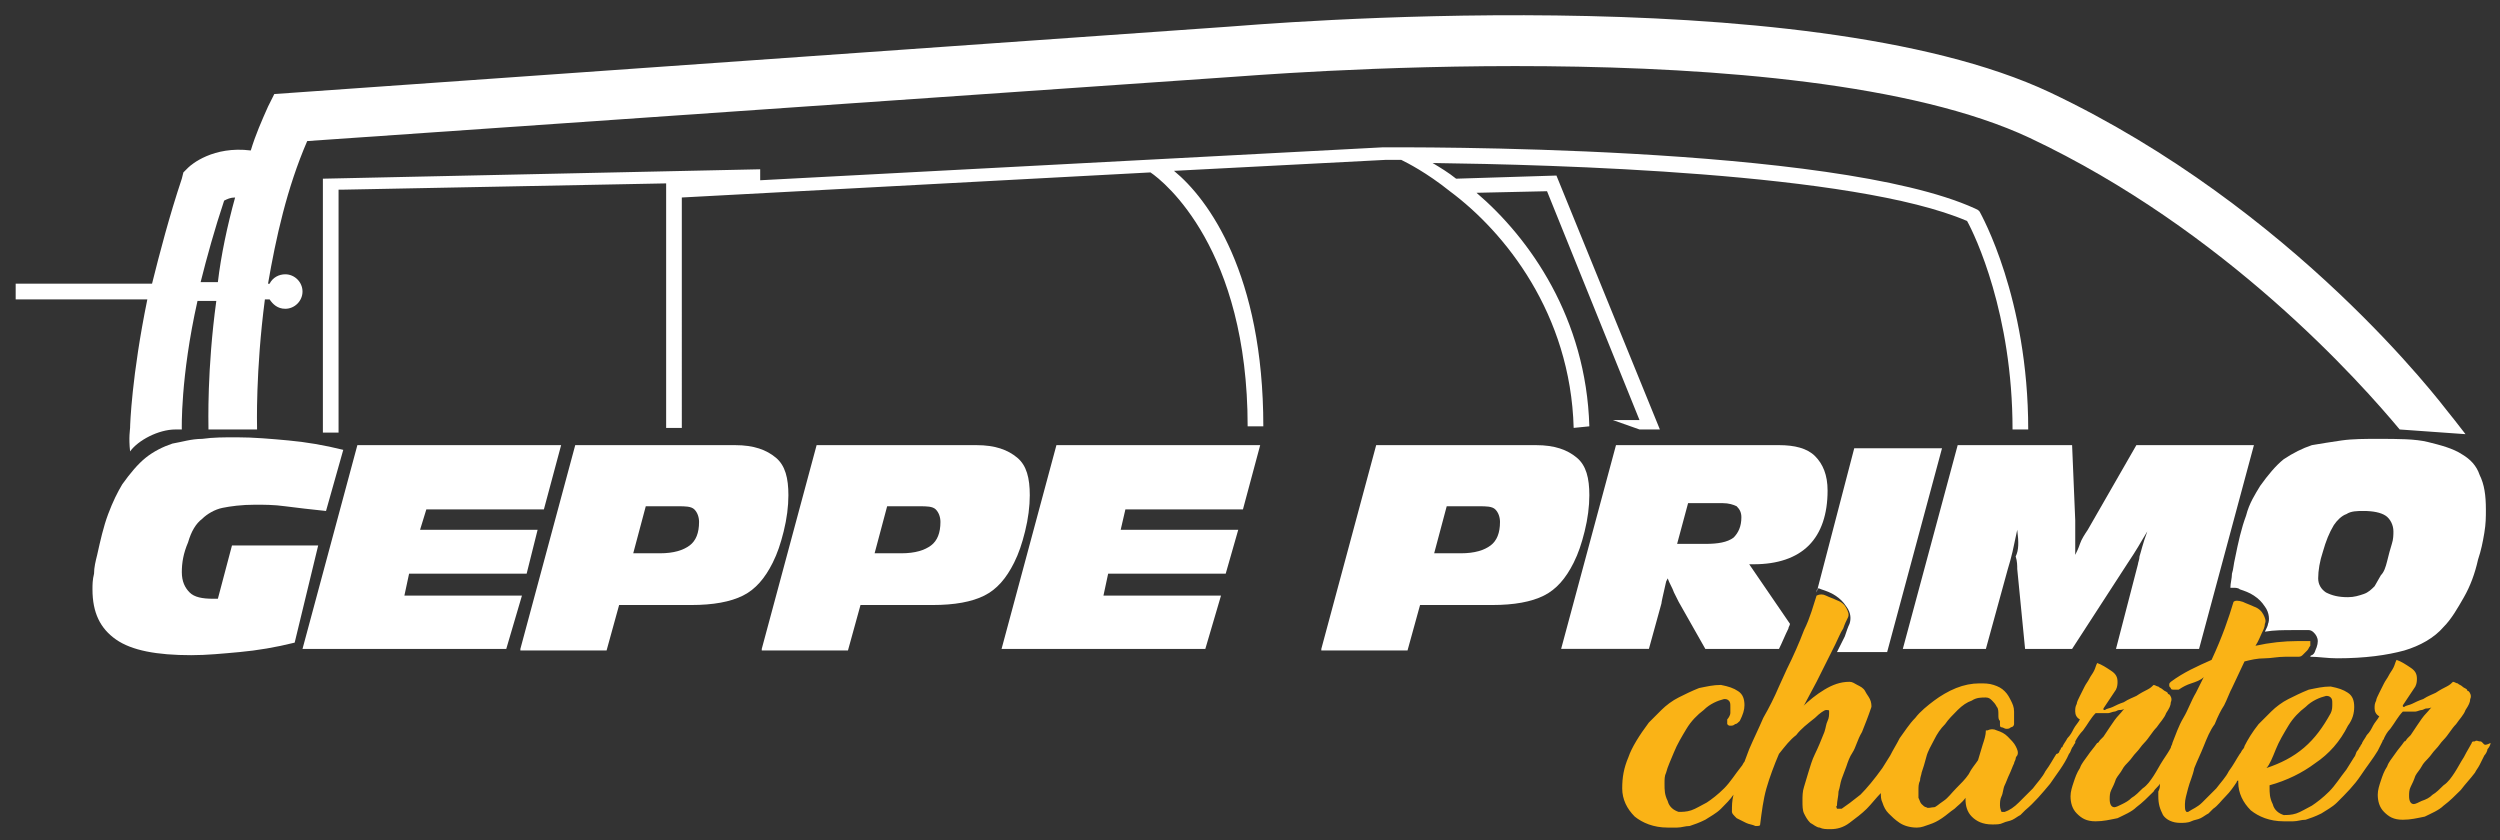
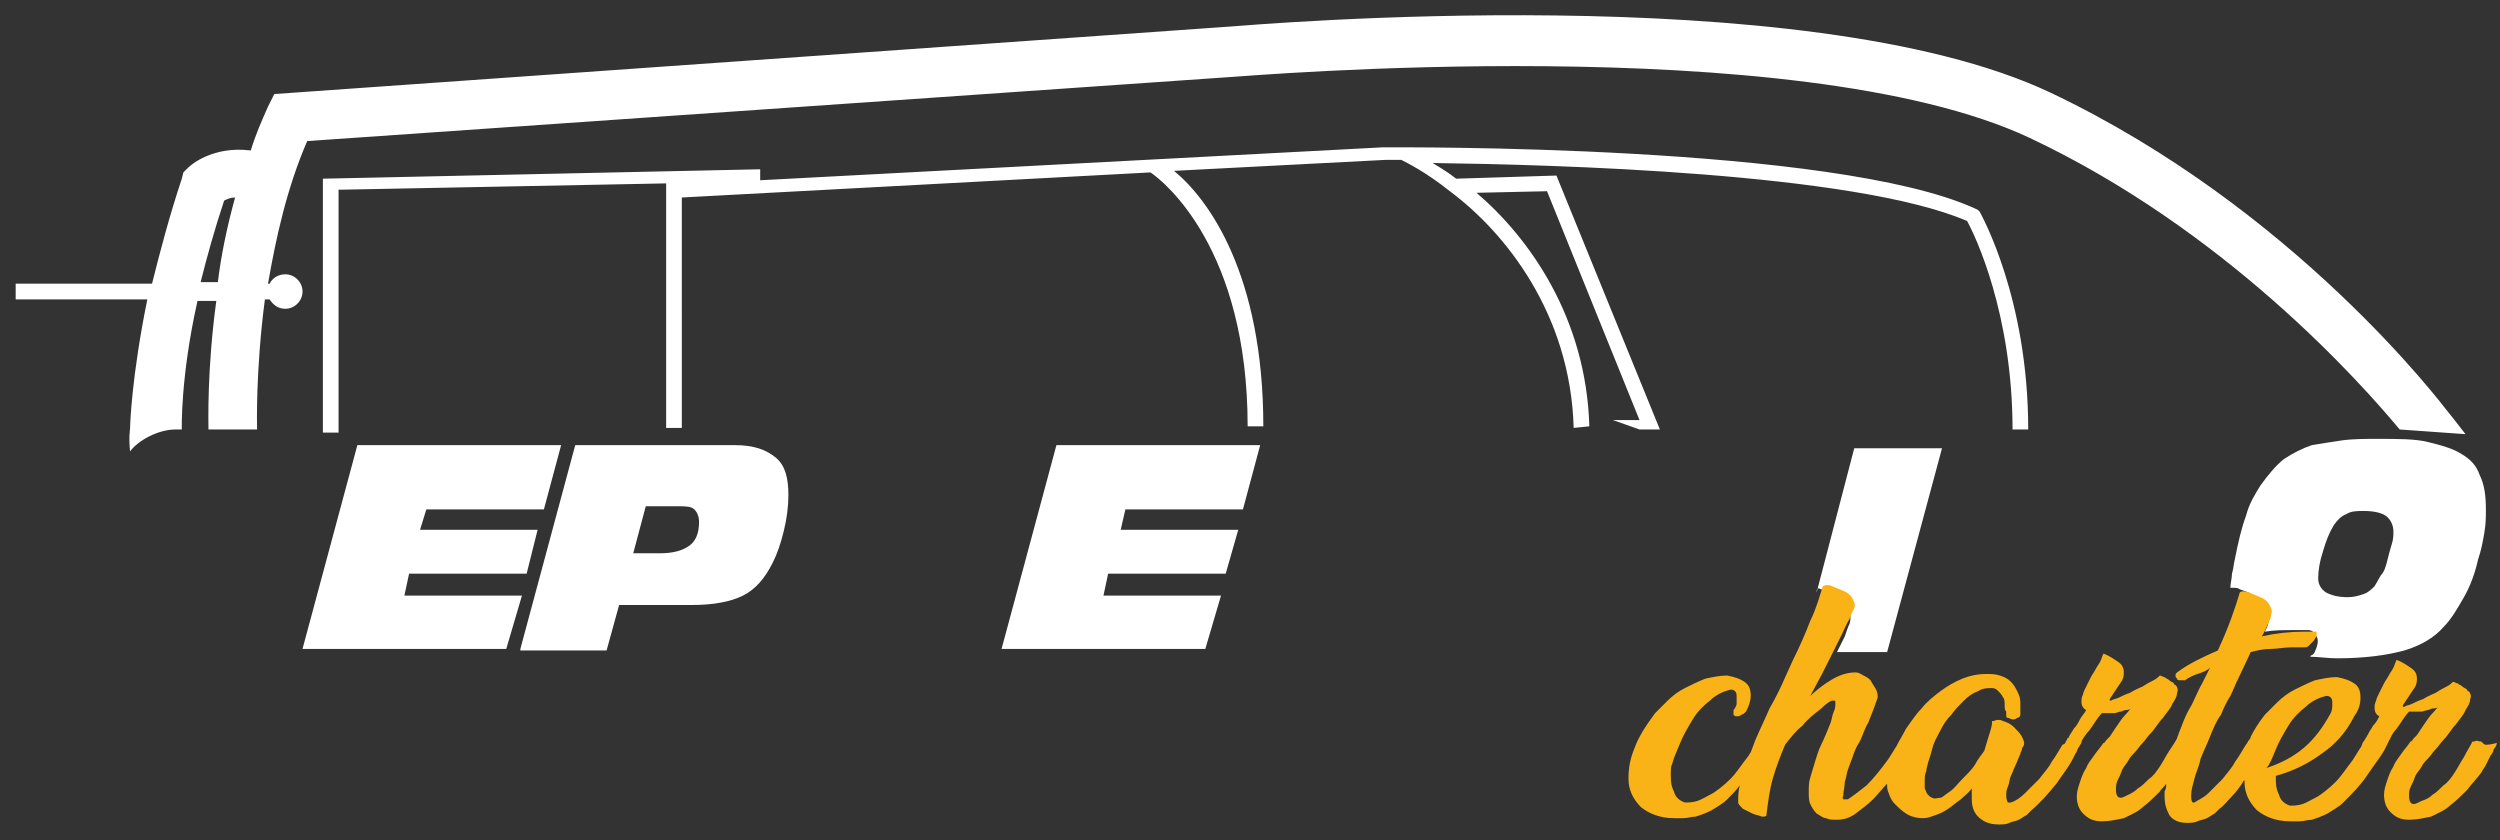
<svg xmlns="http://www.w3.org/2000/svg" version="1.1" id="Livello_1" x="0px" y="0px" viewBox="0 0 159.5 53.6" style="enable-background:new 0 0 159.5 53.6;" xml:space="preserve">
  <rect x="0" y="0" width="159.5" height="53.6" fill="#333333" stroke="none" />
  <style type="text/css"> .Ombra_x0020_esterna{fill:none;} .Angoli_x0020_arrotondati_x0020_2_x0020_pt{fill:#FFFFFF;stroke:#1D1D1B;stroke-miterlimit:10;} .Riflessione_x0020_X_x0020_dinamica{fill:none;} .Smusso_x0020_morbido{fill:url(#SVGID_1_);} .Crepuscolo{fill:#FFFFFF;} .Fogliame_GS{fill:#FFDD00;} .Pompadour_GS{fill-rule:evenodd;clip-rule:evenodd;fill:#51AEE2;} .st0{fill-rule:evenodd;clip-rule:evenodd;fill:#29235C;} .st1{fill:#FAB316;} .st2{fill-rule:evenodd;clip-rule:evenodd;fill:#1D1D1B;} .st3{fill:#1D1D1B;} .st4{fill-rule:evenodd;clip-rule:evenodd;fill:#FFFFFF;} .st5{fill:#FFFFFF;} .st6{fill:#29235C;} .st7{fill-rule:evenodd;clip-rule:evenodd;} </style>
  <linearGradient id="SVGID_1_" gradientUnits="userSpaceOnUse" x1="-438.771" y1="-522.716" x2="-438.064" y2="-522.009">
    <stop offset="0" style="stop-color:#E6E6EB" />
    <stop offset="0.175" style="stop-color:#E2E2E7" />
    <stop offset="0.355" style="stop-color:#D6D6DB" />
    <stop offset="0.537" style="stop-color:#C2C3C6" />
    <stop offset="0.72" style="stop-color:#A5A7A9" />
    <stop offset="0.903" style="stop-color:#818485" />
    <stop offset="1" style="stop-color:#6B6E6E" />
  </linearGradient>
  <g>
    <g>
      <g>
-         <path class="st4" d="M18.8,41c-1.2,0.3-2.4,0.5-3.5,0.6c-1.1,0.1-2.1,0.2-3.1,0.2c-2.2,0-3.8-0.3-4.8-1s-1.5-1.7-1.5-3.2 c0-0.3,0-0.6,0.1-1c0-0.4,0.1-0.8,0.2-1.2c0.2-0.9,0.4-1.8,0.7-2.6c0.3-0.8,0.6-1.4,0.9-1.9c0.5-0.7,1-1.3,1.5-1.7 c0.5-0.4,1.1-0.7,1.7-0.9c0.6-0.1,1.2-0.3,1.9-0.3c0.7-0.1,1.4-0.1,2.2-0.1c1.1,0,2.2,0.1,3.3,0.2c1.1,0.1,2.3,0.3,3.5,0.6 l-1.1,3.9c-1-0.1-1.8-0.2-2.6-0.3c-0.7-0.1-1.4-0.1-1.9-0.1c-0.9,0-1.6,0.1-2.1,0.2c-0.5,0.1-1,0.4-1.3,0.7 c-0.4,0.3-0.7,0.8-0.9,1.5c-0.3,0.7-0.4,1.3-0.4,1.9c0,0.6,0.2,1,0.5,1.3c0.3,0.3,0.8,0.4,1.5,0.4c0.1,0,0.2,0,0.2,0 c0.1,0,0.1,0,0.1,0l0.9-3.4h5.5L18.8,41z" />
        <polygon class="st4" points="19.3,41.4 22.8,28.4 35.8,28.4 34.7,32.5 27.2,32.5 26.8,33.8 34.3,33.8 33.6,36.6 26.1,36.6 25.8,38 33.3,38 32.3,41.4 " />
        <path class="st4" d="M33.2,41.4l3.5-13h10.2c1.2,0,2,0.3,2.6,0.8c0.6,0.5,0.8,1.3,0.8,2.4c0,0.7-0.1,1.5-0.3,2.3 c-0.2,0.8-0.4,1.4-0.7,2c-0.5,1-1.1,1.7-1.9,2.1c-0.8,0.4-1.9,0.6-3.3,0.6h-4.6l-0.8,2.9H33.2z M40.4,35.3h1.7 c0.9,0,1.5-0.2,1.9-0.5c0.4-0.3,0.6-0.8,0.6-1.5c0-0.3-0.1-0.6-0.3-0.8c-0.2-0.2-0.6-0.2-1-0.2h-2.1L40.4,35.3z" />
-         <path class="st4" d="M48.6,41.4l3.5-13h10.2c1.2,0,2,0.3,2.6,0.8c0.6,0.5,0.8,1.3,0.8,2.4c0,0.7-0.1,1.5-0.3,2.3 c-0.2,0.8-0.4,1.4-0.7,2c-0.5,1-1.1,1.7-1.9,2.1c-0.8,0.4-1.9,0.6-3.3,0.6h-4.6l-0.8,2.9H48.6z M55.8,35.3h1.7 c0.9,0,1.5-0.2,1.9-0.5c0.4-0.3,0.6-0.8,0.6-1.5c0-0.3-0.1-0.6-0.3-0.8c-0.2-0.2-0.6-0.2-1-0.2h-2.1L55.8,35.3z" />
        <polygon class="st4" points="63.9,41.4 67.4,28.4 80.4,28.4 79.3,32.5 71.8,32.5 71.5,33.8 79,33.8 78.2,36.6 70.7,36.6 70.4,38 77.9,38 76.9,41.4 " />
-         <path class="st4" d="M84.3,41.4l3.5-13H98c1.2,0,2,0.3,2.6,0.8c0.6,0.5,0.8,1.3,0.8,2.4c0,0.7-0.1,1.5-0.3,2.3 c-0.2,0.8-0.4,1.4-0.7,2c-0.5,1-1.1,1.7-1.9,2.1c-0.8,0.4-1.9,0.6-3.3,0.6h-4.6l-0.8,2.9H84.3z M91.5,35.3h1.7 c0.9,0,1.5-0.2,1.9-0.5c0.4-0.3,0.6-0.8,0.6-1.5c0-0.3-0.1-0.6-0.3-0.8c-0.2-0.2-0.6-0.2-1-0.2h-2.1L91.5,35.3z" />
-         <path class="st4" d="M128.7,33.8c-0.1,0.5-0.2,0.9-0.3,1.4c-0.1,0.4-0.2,0.8-0.3,1.1l-1.4,5.1h-5.3l3.5-13h7.3l0.2,4.8 c0,0.1,0,0.3,0,0.4c0,0.1,0,0.3,0,0.6c0,0.2,0,0.4,0,0.6c0,0.2,0,0.4,0,0.6c0.1-0.2,0.2-0.4,0.3-0.7c0.1-0.3,0.3-0.6,0.5-0.9 l3.1-5.4h7.5l-3.5,13h-5.3l1.4-5.4c0-0.1,0.1-0.3,0.1-0.5c0.1-0.3,0.2-0.8,0.5-1.6l-0.3,0.5c-0.4,0.7-0.8,1.3-1,1.6l-3.5,5.4h-3 l-0.5-5.1c0-0.2,0-0.5-0.1-0.8C128.8,35.1,128.8,34.6,128.7,33.8z" />
        <path class="st4" d="M142.5,37.5c0.1,0,0.3,0,0.4,0.1c0.3,0.1,0.6,0.2,0.9,0.4c0.3,0.2,0.5,0.4,0.7,0.7c0.3,0.4,0.3,0.9,0.2,1.1 c0,0.1-0.1,0.3-0.2,0.5c0.6-0.1,1.2-0.1,1.8-0.1c0.1,0,0.3,0,0.5,0c0.2,0,0.4,0,0.5,0c0.2,0,0.4,0.2,0.5,0.4 c0.1,0.2,0.1,0.4,0,0.7c-0.1,0.2-0.1,0.4-0.3,0.5c0,0-0.1,0-0.1,0.1c0.5,0,1.1,0.1,1.7,0.1c1.8,0,3.2-0.2,4.3-0.5 c1-0.3,1.9-0.8,2.5-1.5c0.5-0.5,0.9-1.2,1.3-1.9c0.4-0.7,0.7-1.5,0.9-2.4c0.2-0.6,0.3-1.1,0.4-1.7s0.1-1,0.1-1.5 c0-0.9-0.1-1.6-0.4-2.2c-0.2-0.6-0.6-1-1.1-1.3c-0.6-0.4-1.4-0.6-2.2-0.8c-0.8-0.2-1.9-0.2-3.2-0.2c-0.8,0-1.6,0-2.3,0.1 c-0.7,0.1-1.3,0.2-1.9,0.3c-0.6,0.2-1.2,0.5-1.8,0.9c-0.5,0.4-1,1-1.5,1.7c-0.3,0.5-0.7,1.1-0.9,1.9c-0.3,0.8-0.5,1.7-0.7,2.7 c-0.1,0.4-0.1,0.7-0.2,1c0,0.3-0.1,0.6-0.1,0.9C142.4,37.5,142.4,37.5,142.5,37.5z M148.2,35.2c0.2-0.7,0.4-1.2,0.7-1.7 c0.2-0.3,0.5-0.6,0.8-0.7c0.3-0.2,0.7-0.2,1.1-0.2c0.6,0,1.1,0.1,1.4,0.3s0.5,0.6,0.5,1c0,0.2,0,0.5-0.1,0.8 c-0.1,0.3-0.2,0.7-0.3,1.1c-0.1,0.4-0.2,0.7-0.4,0.9c-0.1,0.2-0.3,0.5-0.4,0.7c-0.2,0.2-0.4,0.4-0.7,0.5s-0.6,0.2-1,0.2 c-0.6,0-1-0.1-1.4-0.3c-0.3-0.2-0.5-0.5-0.5-0.9C147.9,36.4,148,35.8,148.2,35.2z" />
        <path class="st4" d="M116.2,37.6c0.3,0.1,0.6,0.2,0.9,0.4c0.3,0.2,0.5,0.4,0.7,0.7c0.3,0.4,0.3,0.8,0.2,1.1 c-0.1,0.2-0.2,0.5-0.3,0.8l-0.5,1h3.2l3.5-13h-5.6l-2.4,9.2C115.9,37.5,116,37.5,116.2,37.6z" />
-         <path class="st4" d="M106,38.5c0-0.1,0.1-0.5,0.3-1.4l0.1-0.2c0.1,0.3,0.3,0.6,0.4,0.9c0.1,0.2,0.2,0.4,0.3,0.6l1.7,3h4.7 c0.2-0.4,0.4-0.9,0.6-1.3c0-0.1,0.1-0.2,0.1-0.3l-2.6-3.8h0.3c1.5,0,2.7-0.4,3.5-1.2c0.8-0.8,1.2-2,1.2-3.5c0-1-0.3-1.7-0.8-2.2 c-0.5-0.5-1.3-0.7-2.3-0.7h-10.4l-3.5,13h5.6L106,38.5z M107.7,32.1h2.2c0.4,0,0.7,0.1,0.9,0.2c0.2,0.2,0.3,0.4,0.3,0.7 c0,0.6-0.2,1-0.5,1.3c-0.4,0.3-1,0.4-1.8,0.4H107L107.7,32.1z" />
      </g>
-       <path class="st1" d="M158.4,47.4c-0.1-0.1-0.1-0.1-0.2-0.1c-0.1,0-0.2-0.1-0.3,0c-0.1,0-0.2,0-0.2,0.1c-0.1,0.2-0.3,0.5-0.5,0.9 c-0.2,0.3-0.4,0.7-0.6,1c-0.2,0.3-0.4,0.6-0.7,0.8c-0.2,0.2-0.5,0.5-0.7,0.6c-0.2,0.2-0.4,0.3-0.7,0.4c-0.2,0.1-0.4,0.2-0.5,0.2 c-0.2,0-0.3-0.2-0.3-0.5c0-0.2,0-0.4,0.1-0.6c0.1-0.2,0.2-0.4,0.3-0.7c0.1-0.2,0.3-0.4,0.4-0.6c0.1-0.2,0.3-0.4,0.4-0.5 c0.2-0.2,0.3-0.4,0.5-0.6c0.2-0.2,0.3-0.4,0.5-0.6c0.3-0.3,0.5-0.7,0.8-1c0.2-0.3,0.5-0.6,0.6-0.9c0.2-0.3,0.3-0.5,0.3-0.7 c0.1-0.2,0-0.4-0.1-0.5c0,0-0.1,0-0.1-0.1c-0.1-0.1-0.2-0.1-0.3-0.2c-0.1-0.1-0.2-0.1-0.3-0.2c-0.1,0-0.2-0.1-0.3-0.1 c-0.1,0.1-0.2,0.2-0.4,0.3c-0.2,0.1-0.4,0.2-0.7,0.4c-0.2,0.1-0.5,0.2-0.8,0.4c-0.3,0.1-0.5,0.2-0.7,0.3c-0.2,0.1-0.4,0.1-0.5,0.2 c-0.1,0-0.1,0-0.1-0.1l0.8-1.2c0.1-0.2,0.1-0.4,0.1-0.5c0-0.3-0.1-0.5-0.4-0.7c-0.3-0.2-0.6-0.4-0.9-0.5c-0.1,0.2-0.1,0.3-0.2,0.5 c-0.1,0.2-0.2,0.3-0.3,0.5c-0.1,0.2-0.2,0.3-0.3,0.5c-0.1,0.2-0.2,0.4-0.3,0.6c-0.1,0.2-0.2,0.4-0.2,0.5c-0.1,0.2-0.1,0.3-0.1,0.5 c0,0.2,0.1,0.4,0.3,0.5c-0.1,0.2-0.3,0.4-0.4,0.6c-0.1,0.2-0.2,0.4-0.4,0.6c-0.1,0.2-0.2,0.3-0.3,0.5c0,0.1-0.1,0.1-0.1,0.2 c0,0,0,0,0,0c-0.1,0.1-0.1,0.2-0.2,0.3c0,0,0,0,0,0c0,0,0,0,0,0c-0.1,0.1-0.1,0.3-0.2,0.4c-0.2,0.3-0.3,0.5-0.5,0.8 c-0.4,0.5-0.7,1-1.1,1.4c-0.4,0.4-0.8,0.7-1.1,0.9c-0.4,0.2-0.7,0.4-1,0.5c-0.3,0.1-0.6,0.1-0.8,0.1c-0.3-0.1-0.6-0.3-0.7-0.7 c-0.2-0.4-0.2-0.7-0.2-1.1v-0.1c1.1-0.3,2.1-0.8,2.9-1.4c0.9-0.6,1.6-1.4,2.1-2.4c0.3-0.4,0.4-0.8,0.4-1.2c0-0.4-0.1-0.7-0.4-0.9 c-0.3-0.2-0.6-0.3-1.1-0.4c-0.5,0-0.9,0.1-1.4,0.2c-0.5,0.2-0.9,0.4-1.3,0.6c-0.4,0.2-0.8,0.5-1.1,0.8c-0.3,0.3-0.6,0.6-0.8,0.8 c-0.4,0.5-0.7,1-0.9,1.4c0,0.1-0.1,0.2-0.1,0.2c-0.1,0.1-0.1,0.2-0.2,0.3h0c-0.2,0.3-0.4,0.7-0.7,1.1c-0.2,0.4-0.5,0.7-0.8,1.1 c-0.3,0.3-0.6,0.6-0.9,0.9c-0.3,0.3-0.6,0.4-0.9,0.6h-0.1c-0.1-0.1-0.1-0.2-0.1-0.5c0-0.3,0.1-0.6,0.2-1c0.1-0.4,0.3-0.8,0.4-1.3 c0.2-0.5,0.4-0.9,0.6-1.4c0.2-0.5,0.4-1,0.7-1.4c0.2-0.5,0.4-0.9,0.6-1.2c0.2-0.4,0.3-0.7,0.4-0.9l0.1-0.2l0.8-1.7 c0.4-0.1,0.8-0.2,1.3-0.2c0.4,0,0.8-0.1,1.3-0.1c0.1,0,0.3,0,0.4,0c0.1,0,0.3,0,0.4,0c0.1,0,0.2,0,0.3-0.1 c0.1-0.1,0.2-0.2,0.3-0.3c0.1-0.1,0.1-0.2,0.2-0.3c0-0.1,0-0.2,0-0.3c-0.1,0-0.3,0-0.4,0c-0.2,0-0.3,0-0.4,0 c-0.9,0-1.8,0.1-2.7,0.3c0.2-0.3,0.3-0.6,0.4-0.8c0.1-0.2,0.2-0.4,0.2-0.6c0.1-0.2,0-0.4-0.1-0.6c-0.1-0.2-0.3-0.4-0.6-0.5 c-0.2-0.1-0.5-0.2-0.7-0.3c-0.3-0.1-0.5-0.1-0.6,0c-0.3,1-0.7,2.2-1.4,3.7c-0.9,0.4-1.8,0.8-2.6,1.4c-0.1,0.1-0.1,0.1-0.1,0.2 c0,0.1,0,0.1,0.1,0.2c0,0.1,0.1,0.1,0.2,0.1c0.1,0,0.2,0,0.3,0h0c0.3-0.2,0.5-0.3,0.8-0.4c0.3-0.1,0.6-0.2,0.8-0.4l-0.5,1 c-0.3,0.5-0.5,1.1-0.8,1.6c-0.3,0.5-0.5,1.1-0.7,1.6c0,0.1-0.1,0.2-0.1,0.3c-0.1,0.2-0.3,0.5-0.5,0.8c-0.2,0.3-0.4,0.7-0.6,1 c-0.2,0.3-0.4,0.6-0.7,0.8c-0.2,0.2-0.5,0.5-0.7,0.6c-0.2,0.2-0.4,0.3-0.6,0.4c-0.2,0.1-0.4,0.2-0.5,0.2c-0.2,0-0.3-0.2-0.3-0.5 c0-0.2,0-0.4,0.1-0.6c0.1-0.2,0.2-0.4,0.3-0.7c0.1-0.2,0.3-0.4,0.4-0.6c0.1-0.2,0.3-0.4,0.4-0.5c0.2-0.2,0.3-0.4,0.5-0.6 c0.2-0.2,0.3-0.4,0.5-0.6c0.3-0.3,0.5-0.7,0.8-1c0.2-0.3,0.5-0.6,0.6-0.9c0.2-0.3,0.3-0.5,0.3-0.7c0.1-0.2,0-0.4-0.1-0.5 c0,0-0.1,0-0.1-0.1c-0.1-0.1-0.2-0.1-0.3-0.2c-0.1-0.1-0.2-0.1-0.3-0.2c-0.1,0-0.2-0.1-0.3-0.1c-0.1,0.1-0.2,0.2-0.4,0.3 c-0.2,0.1-0.4,0.2-0.7,0.4c-0.2,0.1-0.5,0.2-0.8,0.4c-0.3,0.1-0.5,0.2-0.7,0.3c-0.2,0.1-0.4,0.1-0.5,0.2c-0.1,0-0.1,0-0.1-0.1 l0.8-1.2c0.1-0.2,0.1-0.4,0.1-0.5c0-0.3-0.1-0.5-0.4-0.7c-0.3-0.2-0.6-0.4-0.9-0.5c-0.1,0.2-0.1,0.3-0.2,0.5 c-0.1,0.2-0.2,0.3-0.3,0.5c-0.1,0.2-0.2,0.3-0.3,0.5c-0.1,0.2-0.2,0.4-0.3,0.6c-0.1,0.2-0.2,0.4-0.2,0.5c-0.1,0.2-0.1,0.3-0.1,0.5 c0,0.2,0.1,0.4,0.3,0.5c-0.1,0.2-0.3,0.4-0.4,0.6c-0.1,0.2-0.2,0.4-0.4,0.6c-0.1,0.2-0.2,0.3-0.3,0.5c0,0.1-0.1,0.1-0.1,0.1 c0,0,0,0,0,0c0,0.1-0.1,0.2-0.1,0.2c0,0.1-0.1,0.2-0.2,0.2c-0.2,0.3-0.4,0.7-0.7,1.1c-0.2,0.4-0.5,0.7-0.8,1.1 c-0.3,0.3-0.6,0.6-0.9,0.9c-0.3,0.3-0.6,0.5-0.9,0.6h-0.2c0,0-0.1-0.2-0.1-0.4c0-0.2,0-0.4,0.1-0.6c0.1-0.2,0.1-0.5,0.2-0.7 c0.1-0.2,0.2-0.5,0.3-0.7c0.1-0.2,0.2-0.5,0.3-0.7c0-0.1,0.1-0.2,0.1-0.3c0-0.1,0.1-0.2,0.1-0.2c0.1-0.2,0-0.4-0.1-0.6 c-0.1-0.2-0.3-0.4-0.5-0.6c-0.2-0.2-0.4-0.3-0.7-0.4c-0.2-0.1-0.4-0.1-0.6,0h-0.1c0,0.3-0.1,0.6-0.2,0.9c-0.1,0.3-0.2,0.7-0.3,1 c-0.2,0.3-0.4,0.5-0.6,0.9c-0.2,0.3-0.5,0.6-0.8,0.9c-0.3,0.3-0.5,0.6-0.8,0.8c-0.3,0.2-0.5,0.4-0.6,0.4c-0.2,0-0.4,0.1-0.5,0 c-0.1,0-0.2-0.1-0.3-0.2c-0.1-0.1-0.1-0.2-0.2-0.4c0-0.2,0-0.3,0-0.5c0-0.2,0-0.4,0.1-0.6c0-0.2,0.1-0.4,0.1-0.5 c0.1-0.3,0.2-0.6,0.3-1c0.1-0.4,0.3-0.7,0.5-1.1c0.2-0.4,0.4-0.7,0.7-1c0.2-0.3,0.5-0.6,0.8-0.9c0.3-0.3,0.6-0.5,0.9-0.6 c0.3-0.2,0.6-0.2,0.9-0.2c0.2,0,0.3,0.1,0.4,0.2s0.2,0.2,0.3,0.4c0.1,0.1,0.1,0.3,0.1,0.5c0,0.2,0,0.3,0.1,0.4c0,0,0,0.1,0,0.1 c0,0,0,0.1,0,0.1c0,0.1,0,0.2,0.1,0.2c0.1,0,0.2,0.1,0.3,0.1c0.1,0,0.2,0,0.3-0.1c0.1,0,0.2-0.1,0.2-0.2c0-0.3,0-0.5,0-0.8 c0-0.3-0.1-0.5-0.2-0.7c-0.1-0.2-0.2-0.4-0.4-0.6c-0.2-0.2-0.4-0.3-0.7-0.4c-0.3-0.1-0.6-0.1-0.9-0.1c-0.5,0-1,0.1-1.5,0.3 c-0.5,0.2-1,0.5-1.4,0.8c-0.4,0.3-0.9,0.7-1.2,1.1c-0.4,0.4-0.7,0.9-1,1.3c-0.2,0.4-0.4,0.7-0.6,1.1c-0.2,0.3-0.3,0.5-0.5,0.8 c-0.5,0.7-1,1.3-1.4,1.7c-0.5,0.4-0.9,0.7-1.2,0.9c-0.1,0-0.2,0-0.3,0c0-0.1-0.1-0.1,0-0.2c0-0.3,0.1-0.6,0.1-0.9 c0.1-0.3,0.1-0.5,0.2-0.8c0.1-0.3,0.2-0.5,0.3-0.8c0.1-0.3,0.2-0.6,0.4-0.9c0.2-0.3,0.3-0.8,0.6-1.3c0.2-0.5,0.4-1,0.6-1.6 c0-0.1,0-0.3-0.1-0.5c-0.1-0.2-0.2-0.3-0.3-0.5c-0.1-0.2-0.3-0.3-0.5-0.4c-0.2-0.1-0.3-0.2-0.5-0.2c-0.6,0-1.1,0.2-1.6,0.5 c-0.5,0.3-1,0.7-1.4,1.1l0.1-0.1l0.8-1.5c0.2-0.4,0.4-0.8,0.6-1.2c0.2-0.4,0.4-0.8,0.6-1.2c0.2-0.4,0.3-0.7,0.5-1 c0.1-0.3,0.2-0.5,0.3-0.7c0.1-0.2,0-0.4-0.1-0.6c-0.1-0.2-0.3-0.4-0.6-0.5c-0.2-0.1-0.5-0.2-0.7-0.3c-0.2-0.1-0.4-0.1-0.6,0 c-0.2,0.6-0.4,1.4-0.8,2.2c-0.3,0.8-0.7,1.7-1.1,2.5l-0.5,1.1c-0.3,0.7-0.6,1.3-1,2c-0.3,0.7-0.6,1.3-0.9,2 c-0.1,0.3-0.2,0.5-0.3,0.8c-0.1,0.1-0.1,0.2-0.2,0.3c-0.4,0.5-0.7,1-1.1,1.4c-0.4,0.4-0.8,0.7-1.1,0.9c-0.4,0.2-0.7,0.4-1,0.5 c-0.3,0.1-0.6,0.1-0.8,0.1c-0.3-0.1-0.6-0.3-0.7-0.7c-0.2-0.4-0.2-0.7-0.2-1.1c0-0.3,0-0.5,0.1-0.7c0.1-0.4,0.3-0.8,0.5-1.3 c0.2-0.5,0.5-1,0.8-1.5c0.3-0.5,0.7-0.9,1.1-1.2c0.4-0.4,0.9-0.6,1.3-0.7c0.1,0,0.2,0,0.3,0.1c0.1,0.1,0.1,0.2,0.1,0.4 c0,0.1,0,0.2,0,0.4c0,0.1-0.1,0.3-0.2,0.4c0,0.1,0,0.2,0,0.3c0.1,0.1,0.1,0.1,0.2,0.1c0.1,0,0.2,0,0.3-0.1c0.1,0,0.2-0.1,0.3-0.2 c0.2-0.4,0.3-0.7,0.3-1c0-0.4-0.1-0.7-0.4-0.9c-0.3-0.2-0.6-0.3-1.1-0.4c-0.5,0-0.9,0.1-1.4,0.2c-0.5,0.2-0.9,0.4-1.3,0.6 c-0.4,0.2-0.8,0.5-1.1,0.8c-0.3,0.3-0.6,0.6-0.8,0.8c-0.6,0.8-1.1,1.6-1.3,2.2c-0.3,0.7-0.4,1.3-0.4,2c0,0.7,0.3,1.3,0.8,1.8 c0.5,0.4,1.2,0.7,2.1,0.7c0.1,0,0.3,0,0.6,0c0.3,0,0.5-0.1,0.8-0.1c0.3-0.1,0.6-0.2,1-0.4c0.3-0.2,0.7-0.4,1-0.7 c0.3-0.3,0.6-0.6,0.8-0.9c-0.1,0.4-0.1,0.7-0.1,1.1c0,0.1,0.1,0.2,0.3,0.4c0.2,0.1,0.4,0.2,0.6,0.3c0.2,0.1,0.4,0.1,0.6,0.2 c0.2,0,0.3,0,0.3-0.1c0.1-0.8,0.2-1.6,0.4-2.3c0.2-0.7,0.5-1.5,0.8-2.2c0.4-0.5,0.7-0.9,1.1-1.2c0.3-0.4,0.7-0.7,1.2-1.1 c0.3-0.3,0.6-0.5,0.7-0.5c0.2,0,0.2,0,0.2,0.1c0,0.2,0,0.4-0.1,0.6c-0.1,0.2-0.1,0.4-0.2,0.7c-0.2,0.5-0.4,1-0.6,1.4 c-0.2,0.4-0.3,0.8-0.4,1.1c-0.1,0.3-0.2,0.7-0.3,1c-0.1,0.3-0.1,0.6-0.1,0.9c0,0.3,0,0.6,0.1,0.8c0.1,0.2,0.2,0.4,0.4,0.6 c0.2,0.1,0.4,0.3,0.6,0.3c0.2,0.1,0.4,0.1,0.7,0.1c0.4,0,0.8-0.1,1.2-0.4c0.4-0.3,0.8-0.6,1.1-0.9c0.3-0.3,0.6-0.7,0.9-1 c0,0.2,0,0.4,0.1,0.6c0.1,0.3,0.2,0.5,0.4,0.7c0.2,0.2,0.4,0.4,0.7,0.6c0.3,0.2,0.7,0.3,1.1,0.3c0.3,0,0.5-0.1,0.8-0.2 c0.3-0.1,0.5-0.2,0.8-0.4c0.3-0.2,0.5-0.4,0.8-0.6c0.2-0.2,0.5-0.4,0.7-0.7V51c0,0.4,0.1,0.8,0.4,1.1c0.3,0.3,0.7,0.5,1.3,0.5 c0.3,0,0.5,0,0.7-0.1c0.2-0.1,0.4-0.1,0.6-0.2c0.2-0.1,0.3-0.2,0.5-0.3c0.1-0.1,0.2-0.2,0.3-0.3c0.6-0.5,1.1-1.1,1.6-1.7 c0.4-0.6,0.9-1.2,1.2-1.9c0.1-0.1,0.1-0.2,0.2-0.4c0.1-0.1,0.1-0.2,0.2-0.3c0,0,0,0,0-0.1c0.1-0.2,0.3-0.5,0.5-0.7 c0.3-0.4,0.5-0.8,0.8-1.1h0.2c0.2,0,0.4,0,0.6,0c0.1,0,0.3-0.1,0.4-0.1c0.1,0,0.2-0.1,0.3-0.1c0.1,0,0.2,0,0.4-0.1 c-0.1,0-0.2,0.2-0.4,0.4c-0.2,0.2-0.4,0.5-0.6,0.8l-0.4,0.6c-0.1,0.1-0.1,0.1-0.2,0.2c-0.1,0.1-0.1,0.2-0.2,0.2 c-0.2,0.3-0.4,0.5-0.6,0.8c-0.2,0.3-0.4,0.5-0.5,0.8c-0.2,0.3-0.3,0.6-0.4,0.9c-0.1,0.3-0.2,0.6-0.2,0.9c0,0.4,0.1,0.8,0.4,1.1 c0.3,0.3,0.6,0.5,1.2,0.5c0.5,0,0.9-0.1,1.4-0.2c0.4-0.2,0.9-0.4,1.2-0.7c0.4-0.3,0.7-0.6,1.1-1c0.1-0.2,0.3-0.3,0.4-0.5 c0,0,0,0.1,0,0.1c0,0.1,0,0.2-0.1,0.4c0,0.1,0,0.2,0,0.3c0,0.5,0.1,0.8,0.3,1.2c0.2,0.3,0.6,0.5,1.1,0.5c0.2,0,0.5,0,0.7-0.1 c0.2-0.1,0.4-0.1,0.6-0.2c0.2-0.1,0.3-0.2,0.5-0.3c0.1-0.1,0.2-0.2,0.3-0.3c0.3-0.2,0.5-0.5,0.8-0.8c0.3-0.3,0.5-0.6,0.7-0.9 c0,0,0-0.1,0.1-0.1c0,0,0,0.1,0,0.1c0,0.7,0.3,1.3,0.8,1.8c0.5,0.4,1.2,0.7,2.1,0.7c0.1,0,0.3,0,0.6,0c0.3,0,0.5-0.1,0.8-0.1 c0.3-0.1,0.6-0.2,1-0.4c0.3-0.2,0.7-0.4,1-0.7c0.6-0.6,1.1-1.1,1.5-1.7c0.4-0.6,0.8-1.1,1.1-1.6l0.3-0.6c0-0.1,0.1-0.1,0.1-0.2 c0.1-0.2,0.2-0.4,0.4-0.6c0.3-0.4,0.5-0.8,0.8-1.1h0.2c0.2,0,0.4,0,0.6,0c0.1,0,0.3-0.1,0.4-0.1c0.1,0,0.2-0.1,0.3-0.1 c0.1,0,0.2,0,0.4-0.1c-0.1,0-0.2,0.2-0.4,0.4c-0.2,0.2-0.4,0.5-0.6,0.8l-0.4,0.6c-0.1,0.1-0.1,0.1-0.2,0.2 c-0.1,0.1-0.1,0.2-0.2,0.2c-0.2,0.3-0.4,0.5-0.6,0.8c-0.2,0.3-0.4,0.5-0.5,0.8c-0.2,0.3-0.3,0.6-0.4,0.9c-0.1,0.3-0.2,0.6-0.2,0.9 c0,0.4,0.1,0.8,0.4,1.1c0.3,0.3,0.6,0.5,1.2,0.5c0.5,0,0.9-0.1,1.4-0.2c0.4-0.2,0.9-0.4,1.2-0.7c0.4-0.3,0.7-0.6,1.1-1 c0.3-0.4,0.6-0.7,0.9-1.1c0.1-0.2,0.2-0.3,0.3-0.5c0.1-0.2,0.2-0.4,0.3-0.6c0.1-0.1,0.2-0.3,0.2-0.4c0.1-0.1,0.2-0.3,0.2-0.4 C158.5,47.6,158.5,47.5,158.4,47.4z M145.2,47.8c0.2-0.5,0.5-1,0.8-1.5c0.3-0.5,0.7-0.9,1.1-1.2c0.4-0.4,0.9-0.6,1.3-0.7 c0.1,0,0.2,0,0.3,0.1c0.1,0.1,0.1,0.2,0.1,0.4c0,0.2,0,0.4-0.1,0.6c-0.5,0.9-1,1.6-1.7,2.2c-0.7,0.6-1.5,1-2.4,1.3 C144.8,48.8,145,48.3,145.2,47.8z" />
+       <path class="st1" d="M158.4,47.4c-0.1-0.1-0.1-0.1-0.2-0.1c-0.1,0-0.2-0.1-0.3,0c-0.1,0-0.2,0-0.2,0.1c-0.1,0.2-0.3,0.5-0.5,0.9 c-0.2,0.3-0.4,0.7-0.6,1c-0.2,0.3-0.4,0.6-0.7,0.8c-0.2,0.2-0.5,0.5-0.7,0.6c-0.2,0.2-0.4,0.3-0.7,0.4c-0.2,0.1-0.4,0.2-0.5,0.2 c-0.2,0-0.3-0.2-0.3-0.5c0-0.2,0-0.4,0.1-0.6c0.1-0.2,0.2-0.4,0.3-0.7c0.1-0.2,0.3-0.4,0.4-0.6c0.1-0.2,0.3-0.4,0.4-0.5 c0.2-0.2,0.3-0.4,0.5-0.6c0.2-0.2,0.3-0.4,0.5-0.6c0.3-0.3,0.5-0.7,0.8-1c0.2-0.3,0.5-0.6,0.6-0.9c0.2-0.3,0.3-0.5,0.3-0.7 c0.1-0.2,0-0.4-0.1-0.5c0,0-0.1,0-0.1-0.1c-0.1-0.1-0.2-0.1-0.3-0.2c-0.1-0.1-0.2-0.1-0.3-0.2c-0.1,0-0.2-0.1-0.3-0.1 c-0.1,0.1-0.2,0.2-0.4,0.3c-0.2,0.1-0.4,0.2-0.7,0.4c-0.2,0.1-0.5,0.2-0.8,0.4c-0.3,0.1-0.5,0.2-0.7,0.3c-0.2,0.1-0.4,0.1-0.5,0.2 c-0.1,0-0.1,0-0.1-0.1l0.8-1.2c0.1-0.2,0.1-0.4,0.1-0.5c0-0.3-0.1-0.5-0.4-0.7c-0.3-0.2-0.6-0.4-0.9-0.5c-0.1,0.2-0.1,0.3-0.2,0.5 c-0.1,0.2-0.2,0.3-0.3,0.5c-0.1,0.2-0.2,0.3-0.3,0.5c-0.1,0.2-0.2,0.4-0.3,0.6c-0.1,0.2-0.2,0.4-0.2,0.5c-0.1,0.2-0.1,0.3-0.1,0.5 c0,0.2,0.1,0.4,0.3,0.5c-0.1,0.2-0.2,0.4-0.4,0.6c-0.1,0.2-0.2,0.3-0.3,0.5c0,0.1-0.1,0.1-0.1,0.2 c0,0,0,0,0,0c-0.1,0.1-0.1,0.2-0.2,0.3c0,0,0,0,0,0c0,0,0,0,0,0c-0.1,0.1-0.1,0.3-0.2,0.4c-0.2,0.3-0.3,0.5-0.5,0.8 c-0.4,0.5-0.7,1-1.1,1.4c-0.4,0.4-0.8,0.7-1.1,0.9c-0.4,0.2-0.7,0.4-1,0.5c-0.3,0.1-0.6,0.1-0.8,0.1c-0.3-0.1-0.6-0.3-0.7-0.7 c-0.2-0.4-0.2-0.7-0.2-1.1v-0.1c1.1-0.3,2.1-0.8,2.9-1.4c0.9-0.6,1.6-1.4,2.1-2.4c0.3-0.4,0.4-0.8,0.4-1.2c0-0.4-0.1-0.7-0.4-0.9 c-0.3-0.2-0.6-0.3-1.1-0.4c-0.5,0-0.9,0.1-1.4,0.2c-0.5,0.2-0.9,0.4-1.3,0.6c-0.4,0.2-0.8,0.5-1.1,0.8c-0.3,0.3-0.6,0.6-0.8,0.8 c-0.4,0.5-0.7,1-0.9,1.4c0,0.1-0.1,0.2-0.1,0.2c-0.1,0.1-0.1,0.2-0.2,0.3h0c-0.2,0.3-0.4,0.7-0.7,1.1c-0.2,0.4-0.5,0.7-0.8,1.1 c-0.3,0.3-0.6,0.6-0.9,0.9c-0.3,0.3-0.6,0.4-0.9,0.6h-0.1c-0.1-0.1-0.1-0.2-0.1-0.5c0-0.3,0.1-0.6,0.2-1c0.1-0.4,0.3-0.8,0.4-1.3 c0.2-0.5,0.4-0.9,0.6-1.4c0.2-0.5,0.4-1,0.7-1.4c0.2-0.5,0.4-0.9,0.6-1.2c0.2-0.4,0.3-0.7,0.4-0.9l0.1-0.2l0.8-1.7 c0.4-0.1,0.8-0.2,1.3-0.2c0.4,0,0.8-0.1,1.3-0.1c0.1,0,0.3,0,0.4,0c0.1,0,0.3,0,0.4,0c0.1,0,0.2,0,0.3-0.1 c0.1-0.1,0.2-0.2,0.3-0.3c0.1-0.1,0.1-0.2,0.2-0.3c0-0.1,0-0.2,0-0.3c-0.1,0-0.3,0-0.4,0c-0.2,0-0.3,0-0.4,0 c-0.9,0-1.8,0.1-2.7,0.3c0.2-0.3,0.3-0.6,0.4-0.8c0.1-0.2,0.2-0.4,0.2-0.6c0.1-0.2,0-0.4-0.1-0.6c-0.1-0.2-0.3-0.4-0.6-0.5 c-0.2-0.1-0.5-0.2-0.7-0.3c-0.3-0.1-0.5-0.1-0.6,0c-0.3,1-0.7,2.2-1.4,3.7c-0.9,0.4-1.8,0.8-2.6,1.4c-0.1,0.1-0.1,0.1-0.1,0.2 c0,0.1,0,0.1,0.1,0.2c0,0.1,0.1,0.1,0.2,0.1c0.1,0,0.2,0,0.3,0h0c0.3-0.2,0.5-0.3,0.8-0.4c0.3-0.1,0.6-0.2,0.8-0.4l-0.5,1 c-0.3,0.5-0.5,1.1-0.8,1.6c-0.3,0.5-0.5,1.1-0.7,1.6c0,0.1-0.1,0.2-0.1,0.3c-0.1,0.2-0.3,0.5-0.5,0.8c-0.2,0.3-0.4,0.7-0.6,1 c-0.2,0.3-0.4,0.6-0.7,0.8c-0.2,0.2-0.5,0.5-0.7,0.6c-0.2,0.2-0.4,0.3-0.6,0.4c-0.2,0.1-0.4,0.2-0.5,0.2c-0.2,0-0.3-0.2-0.3-0.5 c0-0.2,0-0.4,0.1-0.6c0.1-0.2,0.2-0.4,0.3-0.7c0.1-0.2,0.3-0.4,0.4-0.6c0.1-0.2,0.3-0.4,0.4-0.5c0.2-0.2,0.3-0.4,0.5-0.6 c0.2-0.2,0.3-0.4,0.5-0.6c0.3-0.3,0.5-0.7,0.8-1c0.2-0.3,0.5-0.6,0.6-0.9c0.2-0.3,0.3-0.5,0.3-0.7c0.1-0.2,0-0.4-0.1-0.5 c0,0-0.1,0-0.1-0.1c-0.1-0.1-0.2-0.1-0.3-0.2c-0.1-0.1-0.2-0.1-0.3-0.2c-0.1,0-0.2-0.1-0.3-0.1c-0.1,0.1-0.2,0.2-0.4,0.3 c-0.2,0.1-0.4,0.2-0.7,0.4c-0.2,0.1-0.5,0.2-0.8,0.4c-0.3,0.1-0.5,0.2-0.7,0.3c-0.2,0.1-0.4,0.1-0.5,0.2c-0.1,0-0.1,0-0.1-0.1 l0.8-1.2c0.1-0.2,0.1-0.4,0.1-0.5c0-0.3-0.1-0.5-0.4-0.7c-0.3-0.2-0.6-0.4-0.9-0.5c-0.1,0.2-0.1,0.3-0.2,0.5 c-0.1,0.2-0.2,0.3-0.3,0.5c-0.1,0.2-0.2,0.3-0.3,0.5c-0.1,0.2-0.2,0.4-0.3,0.6c-0.1,0.2-0.2,0.4-0.2,0.5c-0.1,0.2-0.1,0.3-0.1,0.5 c0,0.2,0.1,0.4,0.3,0.5c-0.1,0.2-0.3,0.4-0.4,0.6c-0.1,0.2-0.2,0.4-0.4,0.6c-0.1,0.2-0.2,0.3-0.3,0.5c0,0.1-0.1,0.1-0.1,0.1 c0,0,0,0,0,0c0,0.1-0.1,0.2-0.1,0.2c0,0.1-0.1,0.2-0.2,0.2c-0.2,0.3-0.4,0.7-0.7,1.1c-0.2,0.4-0.5,0.7-0.8,1.1 c-0.3,0.3-0.6,0.6-0.9,0.9c-0.3,0.3-0.6,0.5-0.9,0.6h-0.2c0,0-0.1-0.2-0.1-0.4c0-0.2,0-0.4,0.1-0.6c0.1-0.2,0.1-0.5,0.2-0.7 c0.1-0.2,0.2-0.5,0.3-0.7c0.1-0.2,0.2-0.5,0.3-0.7c0-0.1,0.1-0.2,0.1-0.3c0-0.1,0.1-0.2,0.1-0.2c0.1-0.2,0-0.4-0.1-0.6 c-0.1-0.2-0.3-0.4-0.5-0.6c-0.2-0.2-0.4-0.3-0.7-0.4c-0.2-0.1-0.4-0.1-0.6,0h-0.1c0,0.3-0.1,0.6-0.2,0.9c-0.1,0.3-0.2,0.7-0.3,1 c-0.2,0.3-0.4,0.5-0.6,0.9c-0.2,0.3-0.5,0.6-0.8,0.9c-0.3,0.3-0.5,0.6-0.8,0.8c-0.3,0.2-0.5,0.4-0.6,0.4c-0.2,0-0.4,0.1-0.5,0 c-0.1,0-0.2-0.1-0.3-0.2c-0.1-0.1-0.1-0.2-0.2-0.4c0-0.2,0-0.3,0-0.5c0-0.2,0-0.4,0.1-0.6c0-0.2,0.1-0.4,0.1-0.5 c0.1-0.3,0.2-0.6,0.3-1c0.1-0.4,0.3-0.7,0.5-1.1c0.2-0.4,0.4-0.7,0.7-1c0.2-0.3,0.5-0.6,0.8-0.9c0.3-0.3,0.6-0.5,0.9-0.6 c0.3-0.2,0.6-0.2,0.9-0.2c0.2,0,0.3,0.1,0.4,0.2s0.2,0.2,0.3,0.4c0.1,0.1,0.1,0.3,0.1,0.5c0,0.2,0,0.3,0.1,0.4c0,0,0,0.1,0,0.1 c0,0,0,0.1,0,0.1c0,0.1,0,0.2,0.1,0.2c0.1,0,0.2,0.1,0.3,0.1c0.1,0,0.2,0,0.3-0.1c0.1,0,0.2-0.1,0.2-0.2c0-0.3,0-0.5,0-0.8 c0-0.3-0.1-0.5-0.2-0.7c-0.1-0.2-0.2-0.4-0.4-0.6c-0.2-0.2-0.4-0.3-0.7-0.4c-0.3-0.1-0.6-0.1-0.9-0.1c-0.5,0-1,0.1-1.5,0.3 c-0.5,0.2-1,0.5-1.4,0.8c-0.4,0.3-0.9,0.7-1.2,1.1c-0.4,0.4-0.7,0.9-1,1.3c-0.2,0.4-0.4,0.7-0.6,1.1c-0.2,0.3-0.3,0.5-0.5,0.8 c-0.5,0.7-1,1.3-1.4,1.7c-0.5,0.4-0.9,0.7-1.2,0.9c-0.1,0-0.2,0-0.3,0c0-0.1-0.1-0.1,0-0.2c0-0.3,0.1-0.6,0.1-0.9 c0.1-0.3,0.1-0.5,0.2-0.8c0.1-0.3,0.2-0.5,0.3-0.8c0.1-0.3,0.2-0.6,0.4-0.9c0.2-0.3,0.3-0.8,0.6-1.3c0.2-0.5,0.4-1,0.6-1.6 c0-0.1,0-0.3-0.1-0.5c-0.1-0.2-0.2-0.3-0.3-0.5c-0.1-0.2-0.3-0.3-0.5-0.4c-0.2-0.1-0.3-0.2-0.5-0.2c-0.6,0-1.1,0.2-1.6,0.5 c-0.5,0.3-1,0.7-1.4,1.1l0.1-0.1l0.8-1.5c0.2-0.4,0.4-0.8,0.6-1.2c0.2-0.4,0.4-0.8,0.6-1.2c0.2-0.4,0.3-0.7,0.5-1 c0.1-0.3,0.2-0.5,0.3-0.7c0.1-0.2,0-0.4-0.1-0.6c-0.1-0.2-0.3-0.4-0.6-0.5c-0.2-0.1-0.5-0.2-0.7-0.3c-0.2-0.1-0.4-0.1-0.6,0 c-0.2,0.6-0.4,1.4-0.8,2.2c-0.3,0.8-0.7,1.7-1.1,2.5l-0.5,1.1c-0.3,0.7-0.6,1.3-1,2c-0.3,0.7-0.6,1.3-0.9,2 c-0.1,0.3-0.2,0.5-0.3,0.8c-0.1,0.1-0.1,0.2-0.2,0.3c-0.4,0.5-0.7,1-1.1,1.4c-0.4,0.4-0.8,0.7-1.1,0.9c-0.4,0.2-0.7,0.4-1,0.5 c-0.3,0.1-0.6,0.1-0.8,0.1c-0.3-0.1-0.6-0.3-0.7-0.7c-0.2-0.4-0.2-0.7-0.2-1.1c0-0.3,0-0.5,0.1-0.7c0.1-0.4,0.3-0.8,0.5-1.3 c0.2-0.5,0.5-1,0.8-1.5c0.3-0.5,0.7-0.9,1.1-1.2c0.4-0.4,0.9-0.6,1.3-0.7c0.1,0,0.2,0,0.3,0.1c0.1,0.1,0.1,0.2,0.1,0.4 c0,0.1,0,0.2,0,0.4c0,0.1-0.1,0.3-0.2,0.4c0,0.1,0,0.2,0,0.3c0.1,0.1,0.1,0.1,0.2,0.1c0.1,0,0.2,0,0.3-0.1c0.1,0,0.2-0.1,0.3-0.2 c0.2-0.4,0.3-0.7,0.3-1c0-0.4-0.1-0.7-0.4-0.9c-0.3-0.2-0.6-0.3-1.1-0.4c-0.5,0-0.9,0.1-1.4,0.2c-0.5,0.2-0.9,0.4-1.3,0.6 c-0.4,0.2-0.8,0.5-1.1,0.8c-0.3,0.3-0.6,0.6-0.8,0.8c-0.6,0.8-1.1,1.6-1.3,2.2c-0.3,0.7-0.4,1.3-0.4,2c0,0.7,0.3,1.3,0.8,1.8 c0.5,0.4,1.2,0.7,2.1,0.7c0.1,0,0.3,0,0.6,0c0.3,0,0.5-0.1,0.8-0.1c0.3-0.1,0.6-0.2,1-0.4c0.3-0.2,0.7-0.4,1-0.7 c0.3-0.3,0.6-0.6,0.8-0.9c-0.1,0.4-0.1,0.7-0.1,1.1c0,0.1,0.1,0.2,0.3,0.4c0.2,0.1,0.4,0.2,0.6,0.3c0.2,0.1,0.4,0.1,0.6,0.2 c0.2,0,0.3,0,0.3-0.1c0.1-0.8,0.2-1.6,0.4-2.3c0.2-0.7,0.5-1.5,0.8-2.2c0.4-0.5,0.7-0.9,1.1-1.2c0.3-0.4,0.7-0.7,1.2-1.1 c0.3-0.3,0.6-0.5,0.7-0.5c0.2,0,0.2,0,0.2,0.1c0,0.2,0,0.4-0.1,0.6c-0.1,0.2-0.1,0.4-0.2,0.7c-0.2,0.5-0.4,1-0.6,1.4 c-0.2,0.4-0.3,0.8-0.4,1.1c-0.1,0.3-0.2,0.7-0.3,1c-0.1,0.3-0.1,0.6-0.1,0.9c0,0.3,0,0.6,0.1,0.8c0.1,0.2,0.2,0.4,0.4,0.6 c0.2,0.1,0.4,0.3,0.6,0.3c0.2,0.1,0.4,0.1,0.7,0.1c0.4,0,0.8-0.1,1.2-0.4c0.4-0.3,0.8-0.6,1.1-0.9c0.3-0.3,0.6-0.7,0.9-1 c0,0.2,0,0.4,0.1,0.6c0.1,0.3,0.2,0.5,0.4,0.7c0.2,0.2,0.4,0.4,0.7,0.6c0.3,0.2,0.7,0.3,1.1,0.3c0.3,0,0.5-0.1,0.8-0.2 c0.3-0.1,0.5-0.2,0.8-0.4c0.3-0.2,0.5-0.4,0.8-0.6c0.2-0.2,0.5-0.4,0.7-0.7V51c0,0.4,0.1,0.8,0.4,1.1c0.3,0.3,0.7,0.5,1.3,0.5 c0.3,0,0.5,0,0.7-0.1c0.2-0.1,0.4-0.1,0.6-0.2c0.2-0.1,0.3-0.2,0.5-0.3c0.1-0.1,0.2-0.2,0.3-0.3c0.6-0.5,1.1-1.1,1.6-1.7 c0.4-0.6,0.9-1.2,1.2-1.9c0.1-0.1,0.1-0.2,0.2-0.4c0.1-0.1,0.1-0.2,0.2-0.3c0,0,0,0,0-0.1c0.1-0.2,0.3-0.5,0.5-0.7 c0.3-0.4,0.5-0.8,0.8-1.1h0.2c0.2,0,0.4,0,0.6,0c0.1,0,0.3-0.1,0.4-0.1c0.1,0,0.2-0.1,0.3-0.1c0.1,0,0.2,0,0.4-0.1 c-0.1,0-0.2,0.2-0.4,0.4c-0.2,0.2-0.4,0.5-0.6,0.8l-0.4,0.6c-0.1,0.1-0.1,0.1-0.2,0.2c-0.1,0.1-0.1,0.2-0.2,0.2 c-0.2,0.3-0.4,0.5-0.6,0.8c-0.2,0.3-0.4,0.5-0.5,0.8c-0.2,0.3-0.3,0.6-0.4,0.9c-0.1,0.3-0.2,0.6-0.2,0.9c0,0.4,0.1,0.8,0.4,1.1 c0.3,0.3,0.6,0.5,1.2,0.5c0.5,0,0.9-0.1,1.4-0.2c0.4-0.2,0.9-0.4,1.2-0.7c0.4-0.3,0.7-0.6,1.1-1c0.1-0.2,0.3-0.3,0.4-0.5 c0,0,0,0.1,0,0.1c0,0.1,0,0.2-0.1,0.4c0,0.1,0,0.2,0,0.3c0,0.5,0.1,0.8,0.3,1.2c0.2,0.3,0.6,0.5,1.1,0.5c0.2,0,0.5,0,0.7-0.1 c0.2-0.1,0.4-0.1,0.6-0.2c0.2-0.1,0.3-0.2,0.5-0.3c0.1-0.1,0.2-0.2,0.3-0.3c0.3-0.2,0.5-0.5,0.8-0.8c0.3-0.3,0.5-0.6,0.7-0.9 c0,0,0-0.1,0.1-0.1c0,0,0,0.1,0,0.1c0,0.7,0.3,1.3,0.8,1.8c0.5,0.4,1.2,0.7,2.1,0.7c0.1,0,0.3,0,0.6,0c0.3,0,0.5-0.1,0.8-0.1 c0.3-0.1,0.6-0.2,1-0.4c0.3-0.2,0.7-0.4,1-0.7c0.6-0.6,1.1-1.1,1.5-1.7c0.4-0.6,0.8-1.1,1.1-1.6l0.3-0.6c0-0.1,0.1-0.1,0.1-0.2 c0.1-0.2,0.2-0.4,0.4-0.6c0.3-0.4,0.5-0.8,0.8-1.1h0.2c0.2,0,0.4,0,0.6,0c0.1,0,0.3-0.1,0.4-0.1c0.1,0,0.2-0.1,0.3-0.1 c0.1,0,0.2,0,0.4-0.1c-0.1,0-0.2,0.2-0.4,0.4c-0.2,0.2-0.4,0.5-0.6,0.8l-0.4,0.6c-0.1,0.1-0.1,0.1-0.2,0.2 c-0.1,0.1-0.1,0.2-0.2,0.2c-0.2,0.3-0.4,0.5-0.6,0.8c-0.2,0.3-0.4,0.5-0.5,0.8c-0.2,0.3-0.3,0.6-0.4,0.9c-0.1,0.3-0.2,0.6-0.2,0.9 c0,0.4,0.1,0.8,0.4,1.1c0.3,0.3,0.6,0.5,1.2,0.5c0.5,0,0.9-0.1,1.4-0.2c0.4-0.2,0.9-0.4,1.2-0.7c0.4-0.3,0.7-0.6,1.1-1 c0.3-0.4,0.6-0.7,0.9-1.1c0.1-0.2,0.2-0.3,0.3-0.5c0.1-0.2,0.2-0.4,0.3-0.6c0.1-0.1,0.2-0.3,0.2-0.4c0.1-0.1,0.2-0.3,0.2-0.4 C158.5,47.6,158.5,47.5,158.4,47.4z M145.2,47.8c0.2-0.5,0.5-1,0.8-1.5c0.3-0.5,0.7-0.9,1.1-1.2c0.4-0.4,0.9-0.6,1.3-0.7 c0.1,0,0.2,0,0.3,0.1c0.1,0.1,0.1,0.2,0.1,0.4c0,0.2,0,0.4-0.1,0.6c-0.5,0.9-1,1.6-1.7,2.2c-0.7,0.6-1.5,1-2.4,1.3 C144.8,48.8,145,48.3,145.2,47.8z" />
    </g>
    <g>
      <path class="st5" d="M157.3,27.7l-0.7-0.9l-0.4-0.5c-0.4-0.5-9.8-13-25.4-20.4c-15.7-7.4-50.9-4.3-52.4-4.2L17.5,6l-0.4,0.8 c-0.4,0.9-0.8,1.8-1.1,2.8c-2.4-0.3-3.8,0.9-4,1.1l-0.3,0.3l-0.1,0.4c-0.8,2.4-1.4,4.7-1.9,6.7H1v1h8.4c-1,4.9-1.1,8-1.1,8.2 c0,0.1-0.1,0.6,0,1.5c0.5-0.7,1.8-1.4,2.9-1.4h0.4c0,0,0,0,0,0c0,0-0.1-3.3,1-8.2h1.2c-0.6,4.4-0.5,7.8-0.5,8.2c0,0,0,0,0,0h3.1 v-0.1c0-0.1-0.1-3.6,0.5-8.2h0.3c0.2,0.3,0.5,0.6,1,0.6c0.6,0,1.1-0.5,1.1-1.1c0-0.6-0.5-1.1-1.1-1.1c-0.4,0-0.8,0.2-1,0.6h-0.1 c0.5-2.9,1.2-6.1,2.5-9.1l59.1-4.1c0.4,0,35.9-3.1,50.8,3.9c12.5,5.9,21.1,15.6,23.6,18.6 M14.3,12.8c0.2-0.1,0.4-0.2,0.7-0.2 c-0.5,1.8-0.9,3.7-1.1,5.4h-1.1C13.2,16.4,13.7,14.6,14.3,12.8z" />
      <path class="st5" d="M21.9,12.1l20.6-0.4v15.6h1V12.6L73.4,11c0.9,0.6,6.2,4.9,6.2,16.2c0,0,0,0,0,0h1c0,0,0,0,0,0 c0-9.7-3.5-14.5-5.7-16.3l13.5-0.7h1c0.4,0.2,1.6,0.8,3.1,2c3.5,2.6,7.7,7.8,7.9,15.1l1-0.1c-0.2-6.9-3.8-12-7.2-14.9l4.5-0.1 l5.9,14.6h-1.7l1.7,0.6h1.3l0,0l-6.6-16.2l-6.4,0.2h0c-0.5-0.4-1-0.7-1.5-1c7.6,0.1,26.9,0.6,34.1,3.7c0.5,0.9,2.9,5.9,2.9,13.3 c0,0,0,0,0,0h1c0,0,0,0,0,0c0-8.4-3-13.7-3.1-13.9l-0.1-0.1l-0.2-0.1c-9-4.1-36.6-3.9-37.8-3.9l-39.7,2.1l0-0.7l-27.9,0.6v16.2h1 V12.1z" />
    </g>
  </g>
</svg>